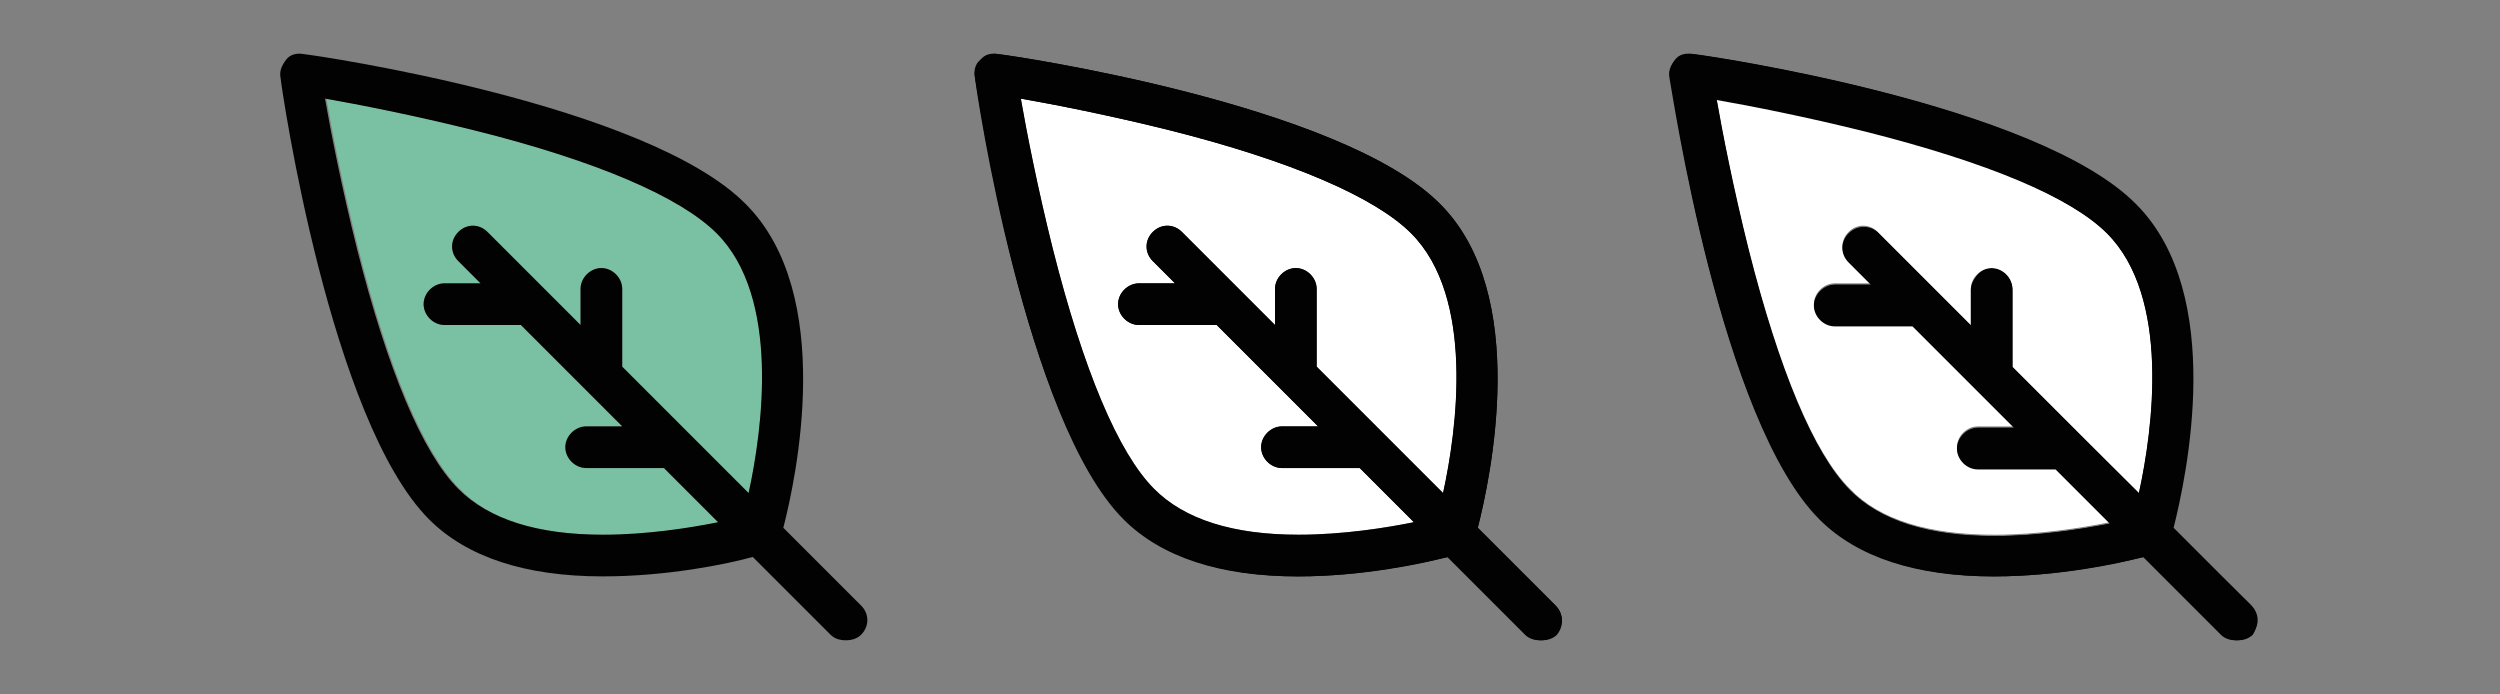
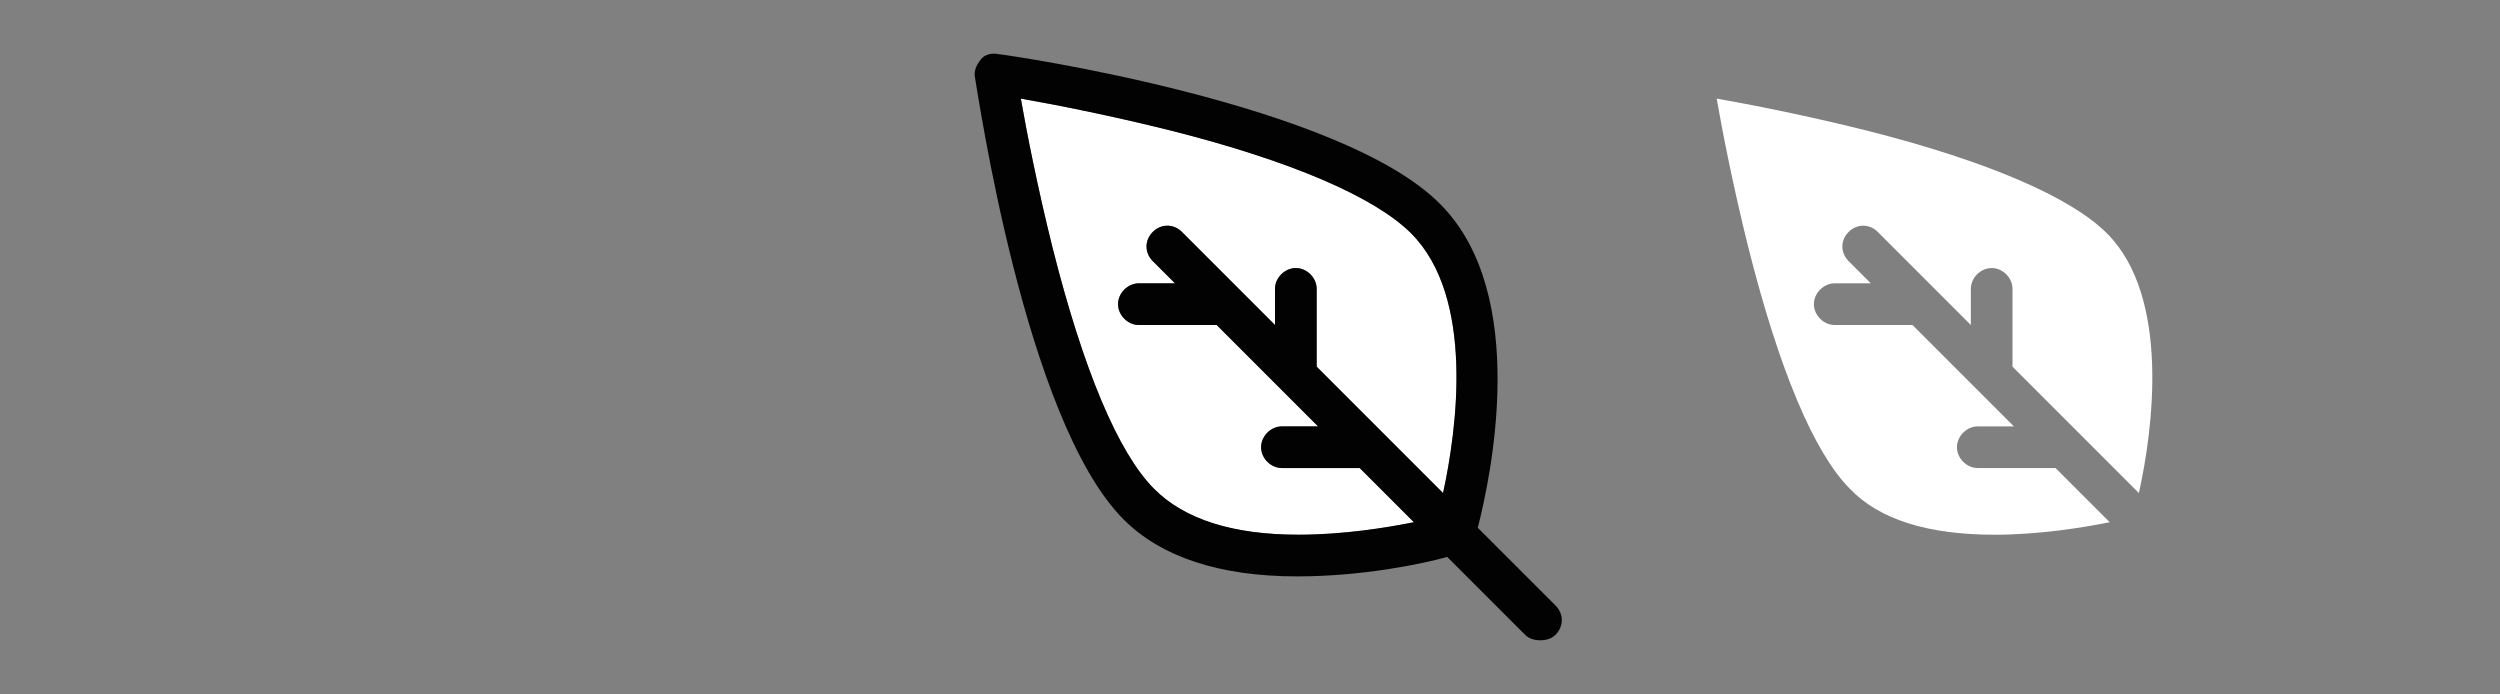
<svg xmlns="http://www.w3.org/2000/svg" version="1.1" id="Calque_1" x="0px" y="0px" viewBox="0 0 180 50" style="enable-background:new 0 0 180 50;" xml:space="preserve">
  <rect x="0" y="0" width="180" height="50" fill="#808080" stroke="none" />
  <style type="text/css">
	.st0{fill:#7AC1A4;}
	.st1{fill:#020203;}
	.st2{fill:#FFFFFF;}
</style>
  <g id="XMLID_39_">
    <g>
-       <path class="st0" d="M51.6,16.8c4.6,4.6,3.3,14.2,2.3,18.7l-9.1-9.1v-5.6c0-0.8-0.7-1.5-1.5-1.5c-0.8,0-1.5,0.7-1.5,1.5v2.6    l-6.7-6.7c-0.6-0.6-1.5-0.6-2.1,0c-0.6,0.6-0.6,1.5,0,2.1l1.6,1.6H32c-0.8,0-1.5,0.7-1.5,1.5s0.7,1.5,1.5,1.5h5.6l7.3,7.3l-2.6,0    c-0.8,0-1.5,0.7-1.5,1.5c0,0.8,0.7,1.5,1.5,1.5h5.6l3.9,3.9c-2,0.4-5.1,0.9-8.3,0.9c-4.8,0-8.3-1.1-10.4-3.3    c-2.6-2.6-5.1-8.6-7.3-17.3c-1.1-4.4-1.9-8.5-2.3-10.8c2.3,0.4,6.4,1.2,10.8,2.3C43,11.6,49,14.2,51.6,16.8z" />
-       <path class="st1" d="M62,43.6c0.6,0.6,0.6,1.5,0,2.1c-0.3,0.3-0.7,0.4-1.1,0.4c-0.4,0-0.8-0.1-1.1-0.4l-5.6-5.6    c-1.8,0.5-6.1,1.4-10.8,1.4c-5.6,0-9.8-1.4-12.5-4.1C23.8,30.3,20.3,6.6,20.2,5.6c-0.1-0.5,0.1-0.9,0.4-1.3s0.8-0.5,1.3-0.4    c1,0.1,24.7,3.6,31.8,10.8c6.5,6.5,3.6,19.8,2.7,23.3L62,43.6z M53.9,35.5c1-4.6,2.3-14.1-2.3-18.7C49,14.2,43,11.6,34.2,9.4    c-4.4-1.1-8.5-1.9-10.8-2.3c0.4,2.3,1.2,6.4,2.3,10.8c2.2,8.7,4.7,14.7,7.3,17.3c2.2,2.2,5.7,3.3,10.4,3.3c3.2,0,6.3-0.5,8.3-0.9    l-3.9-3.9h-5.6c-0.8,0-1.5-0.7-1.5-1.5c0-0.8,0.7-1.5,1.5-1.5l2.6,0l-7.3-7.3H32c-0.8,0-1.5-0.7-1.5-1.5s0.7-1.5,1.5-1.5h2.6    L33,18.8c-0.6-0.6-0.6-1.5,0-2.1c0.6-0.6,1.5-0.6,2.1,0l6.7,6.7v-2.6c0-0.8,0.7-1.5,1.5-1.5c0.8,0,1.5,0.7,1.5,1.5v5.6L53.9,35.5z    " />
-     </g>
+       </g>
  </g>
-   <path class="st1" d="M112,43.6l-5.6-5.6c0.9-3.6,3.8-16.8-2.7-23.3C96.6,7.5,72.9,4,71.9,3.9C71.4,3.8,71,4,70.6,4.3  s-0.5,0.8-0.4,1.3c0.1,1,3.6,24.7,10.8,31.8c2.7,2.7,7,4.1,12.5,4.1c4.7,0,9-1,10.8-1.4l5.6,5.6c0.3,0.3,0.7,0.4,1.1,0.4  s0.8-0.1,1.1-0.4C112.6,45.1,112.6,44.2,112,43.6z M93.5,38.6c-4.8,0-8.3-1.1-10.4-3.3c-2.6-2.6-5.1-8.6-7.3-17.3  c-1.1-4.4-1.9-8.5-2.3-10.8c2.3,0.4,6.4,1.2,10.8,2.3c8.7,2.2,14.7,4.7,17.3,7.3c4.6,4.6,3.3,14.2,2.3,18.7l-9.1-9.1v-5.6  c0-0.8-0.7-1.5-1.5-1.5c-0.8,0-1.5,0.7-1.5,1.5v2.6l-6.7-6.7c-0.6-0.6-1.5-0.6-2.1,0c-0.6,0.6-0.6,1.5,0,2.1l1.6,1.6H82  c-0.8,0-1.5,0.7-1.5,1.5s0.7,1.5,1.5,1.5h5.6l7.3,7.3h-2.6c-0.8,0-1.5,0.7-1.5,1.5c0,0.8,0.7,1.5,1.5,1.5l5.6,0l3.9,3.9  C99.8,38.1,96.7,38.6,93.5,38.6z" />
-   <path class="st1" d="M162.1,43.6l-5.6-5.6c0.9-3.6,3.8-16.8-2.7-23.3C146.7,7.5,123,4,122,3.9c-0.5-0.1-0.9,0.1-1.3,0.4  s-0.5,0.8-0.4,1.3c0.1,1,3.6,24.7,10.8,31.8c2.7,2.7,7,4.1,12.5,4.1c4.7,0,9-1,10.8-1.4l5.6,5.6c0.3,0.3,0.7,0.4,1.1,0.4  s0.8-0.1,1.1-0.4C162.6,45.1,162.6,44.2,162.1,43.6z M143.6,38.6c-4.8,0-8.3-1.1-10.4-3.3c-2.6-2.6-5.1-8.6-7.3-17.3  c-1.1-4.4-1.9-8.5-2.3-10.8c2.3,0.4,6.4,1.2,10.8,2.3c8.7,2.2,14.7,4.7,17.3,7.3c4.6,4.6,3.3,14.2,2.3,18.7l-9.1-9.1v-5.6  c0-0.8-0.7-1.5-1.5-1.5S142,20,142,20.9v2.6l-6.7-6.7c-0.6-0.6-1.5-0.6-2.1,0c-0.6,0.6-0.6,1.5,0,2.1l1.6,1.6h-2.6  c-0.8,0-1.5,0.7-1.5,1.5s0.7,1.5,1.5,1.5h5.6l7.3,7.3h-2.6c-0.8,0-1.5,0.7-1.5,1.5c0,0.8,0.7,1.5,1.5,1.5l5.6,0l3.9,3.9  C149.8,38.1,146.8,38.6,143.6,38.6z" />
  <g id="XMLID_1_">
    <g>
      <path class="st2" d="M101.6,16.8c4.6,4.6,3.3,14.2,2.3,18.7l-9.1-9.1v-5.6c0-0.8-0.7-1.5-1.5-1.5s-1.5,0.7-1.5,1.5v2.6l-6.7-6.7    c-0.6-0.6-1.5-0.6-2.1,0c-0.6,0.6-0.6,1.5,0,2.1l1.6,1.6H82c-0.8,0-1.5,0.7-1.5,1.5s0.7,1.5,1.5,1.5h5.6l7.3,7.3l-2.6,0    c-0.8,0-1.5,0.7-1.5,1.5c0,0.8,0.7,1.5,1.5,1.5h5.6l3.9,3.9c-2,0.4-5.1,0.9-8.3,0.9c-4.8,0-8.3-1.1-10.4-3.3    c-2.6-2.6-5.1-8.6-7.3-17.3c-1.1-4.4-1.9-8.5-2.3-10.8c2.3,0.4,6.4,1.2,10.8,2.3C93,11.6,99,14.2,101.6,16.8z" />
      <path class="st1" d="M112,43.6c0.6,0.6,0.6,1.5,0,2.1c-0.3,0.3-0.7,0.4-1.1,0.4c-0.4,0-0.8-0.1-1.1-0.4l-5.6-5.6    c-1.8,0.5-6.1,1.4-10.8,1.4c-5.6,0-9.8-1.4-12.5-4.1C73.8,30.3,70.4,6.6,70.2,5.6c-0.1-0.5,0.1-0.9,0.4-1.3s0.8-0.5,1.3-0.4    c1,0.1,24.7,3.6,31.8,10.8c6.5,6.5,3.6,19.8,2.7,23.3L112,43.6z M103.9,35.5c1-4.6,2.3-14.1-2.3-18.7C99,14.2,93,11.6,84.3,9.4    c-4.4-1.1-8.5-1.9-10.8-2.3c0.4,2.3,1.2,6.4,2.3,10.8c2.2,8.7,4.7,14.7,7.3,17.3c2.2,2.2,5.7,3.3,10.4,3.3c3.2,0,6.3-0.5,8.3-0.9    l-3.9-3.9h-5.6c-0.8,0-1.5-0.7-1.5-1.5c0-0.8,0.7-1.5,1.5-1.5l2.6,0l-7.3-7.3H82c-0.8,0-1.5-0.7-1.5-1.5s0.7-1.5,1.5-1.5h2.6    L83,18.8c-0.6-0.6-0.6-1.5,0-2.1c0.6-0.6,1.5-0.6,2.1,0l6.7,6.7v-2.6c0-0.8,0.7-1.5,1.5-1.5s1.5,0.7,1.5,1.5v5.6L103.9,35.5z" />
    </g>
  </g>
  <g id="XMLID_2_">
    <g>
      <path class="st2" d="M151.7,16.8c4.6,4.6,3.3,14.2,2.3,18.7l-9.1-9.1v-5.6c0-0.8-0.7-1.5-1.5-1.5c-0.8,0-1.5,0.7-1.5,1.5v2.6    l-6.7-6.7c-0.6-0.6-1.5-0.6-2.1,0c-0.6,0.6-0.6,1.5,0,2.1l1.6,1.6h-2.6c-0.8,0-1.5,0.7-1.5,1.5s0.7,1.5,1.5,1.5h5.6l7.3,7.3    l-2.6,0c-0.8,0-1.5,0.7-1.5,1.5c0,0.8,0.7,1.5,1.5,1.5h5.6l3.9,3.9c-2,0.4-5.1,0.9-8.3,0.9c-4.8,0-8.3-1.1-10.4-3.3    c-2.6-2.6-5.1-8.6-7.3-17.3c-1.1-4.4-1.9-8.5-2.3-10.8c2.3,0.4,6.4,1.2,10.8,2.3C143.1,11.6,149.1,14.2,151.7,16.8z" />
-       <path class="st1" d="M162.1,43.6c0.6,0.6,0.6,1.5,0,2.1c-0.3,0.3-0.7,0.4-1.1,0.4c-0.4,0-0.8-0.1-1.1-0.4l-5.6-5.6    c-1.8,0.5-6.1,1.4-10.8,1.4c-5.6,0-9.8-1.4-12.5-4.1c-7.1-7.1-10.6-30.8-10.8-31.8c-0.1-0.5,0.1-0.9,0.4-1.3s0.8-0.5,1.3-0.4    c1,0.1,24.7,3.6,31.8,10.8c6.5,6.5,3.6,19.8,2.7,23.3L162.1,43.6z M154,35.5c1-4.6,2.3-14.1-2.3-18.7c-2.6-2.6-8.6-5.1-17.3-7.3    c-4.4-1.1-8.5-1.9-10.8-2.3c0.4,2.3,1.2,6.4,2.3,10.8c2.2,8.7,4.7,14.7,7.3,17.3c2.2,2.2,5.7,3.3,10.4,3.3c3.2,0,6.3-0.5,8.3-0.9    l-3.9-3.9h-5.6c-0.8,0-1.5-0.7-1.5-1.5c0-0.8,0.7-1.5,1.5-1.5l2.6,0l-7.3-7.3h-5.6c-0.8,0-1.5-0.7-1.5-1.5c0-0.8,0.7-1.5,1.5-1.5    h2.6l-1.6-1.6c-0.6-0.6-0.6-1.5,0-2.1c0.6-0.6,1.5-0.6,2.1,0l6.7,6.7v-2.6c0-0.8,0.7-1.5,1.5-1.5c0.8,0,1.5,0.7,1.5,1.5v5.6    L154,35.5z" />
    </g>
  </g>
</svg>